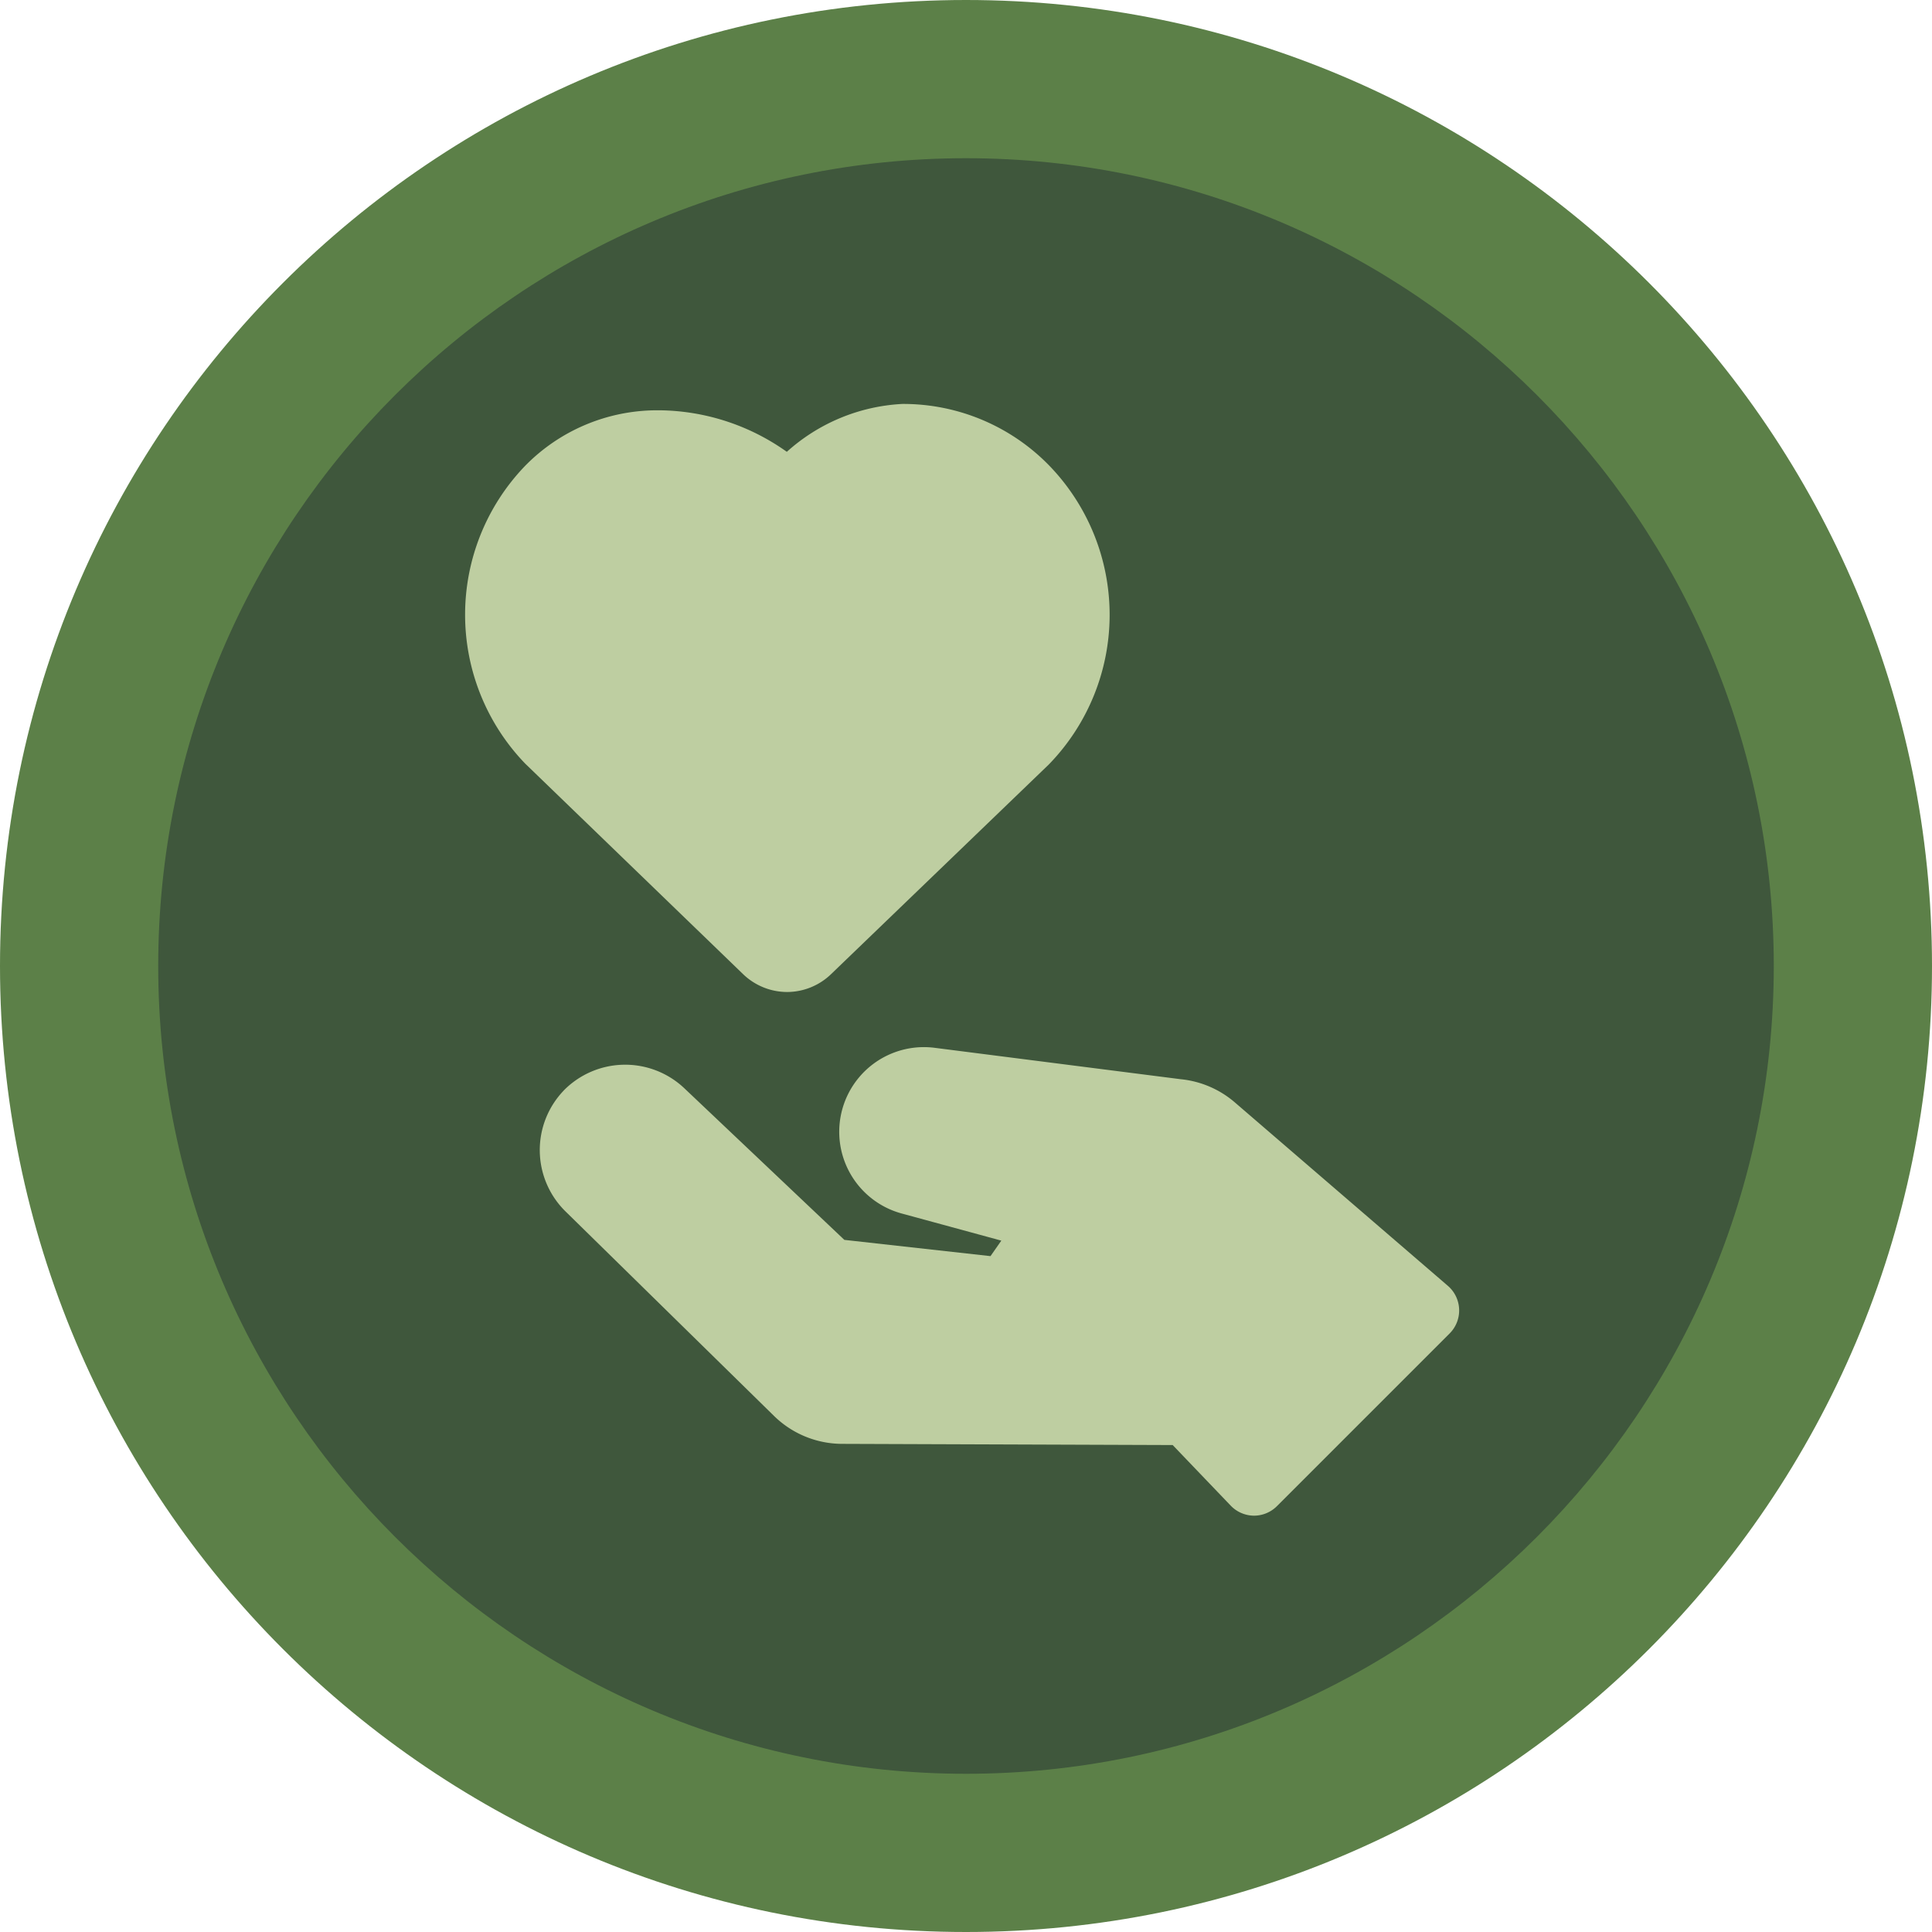
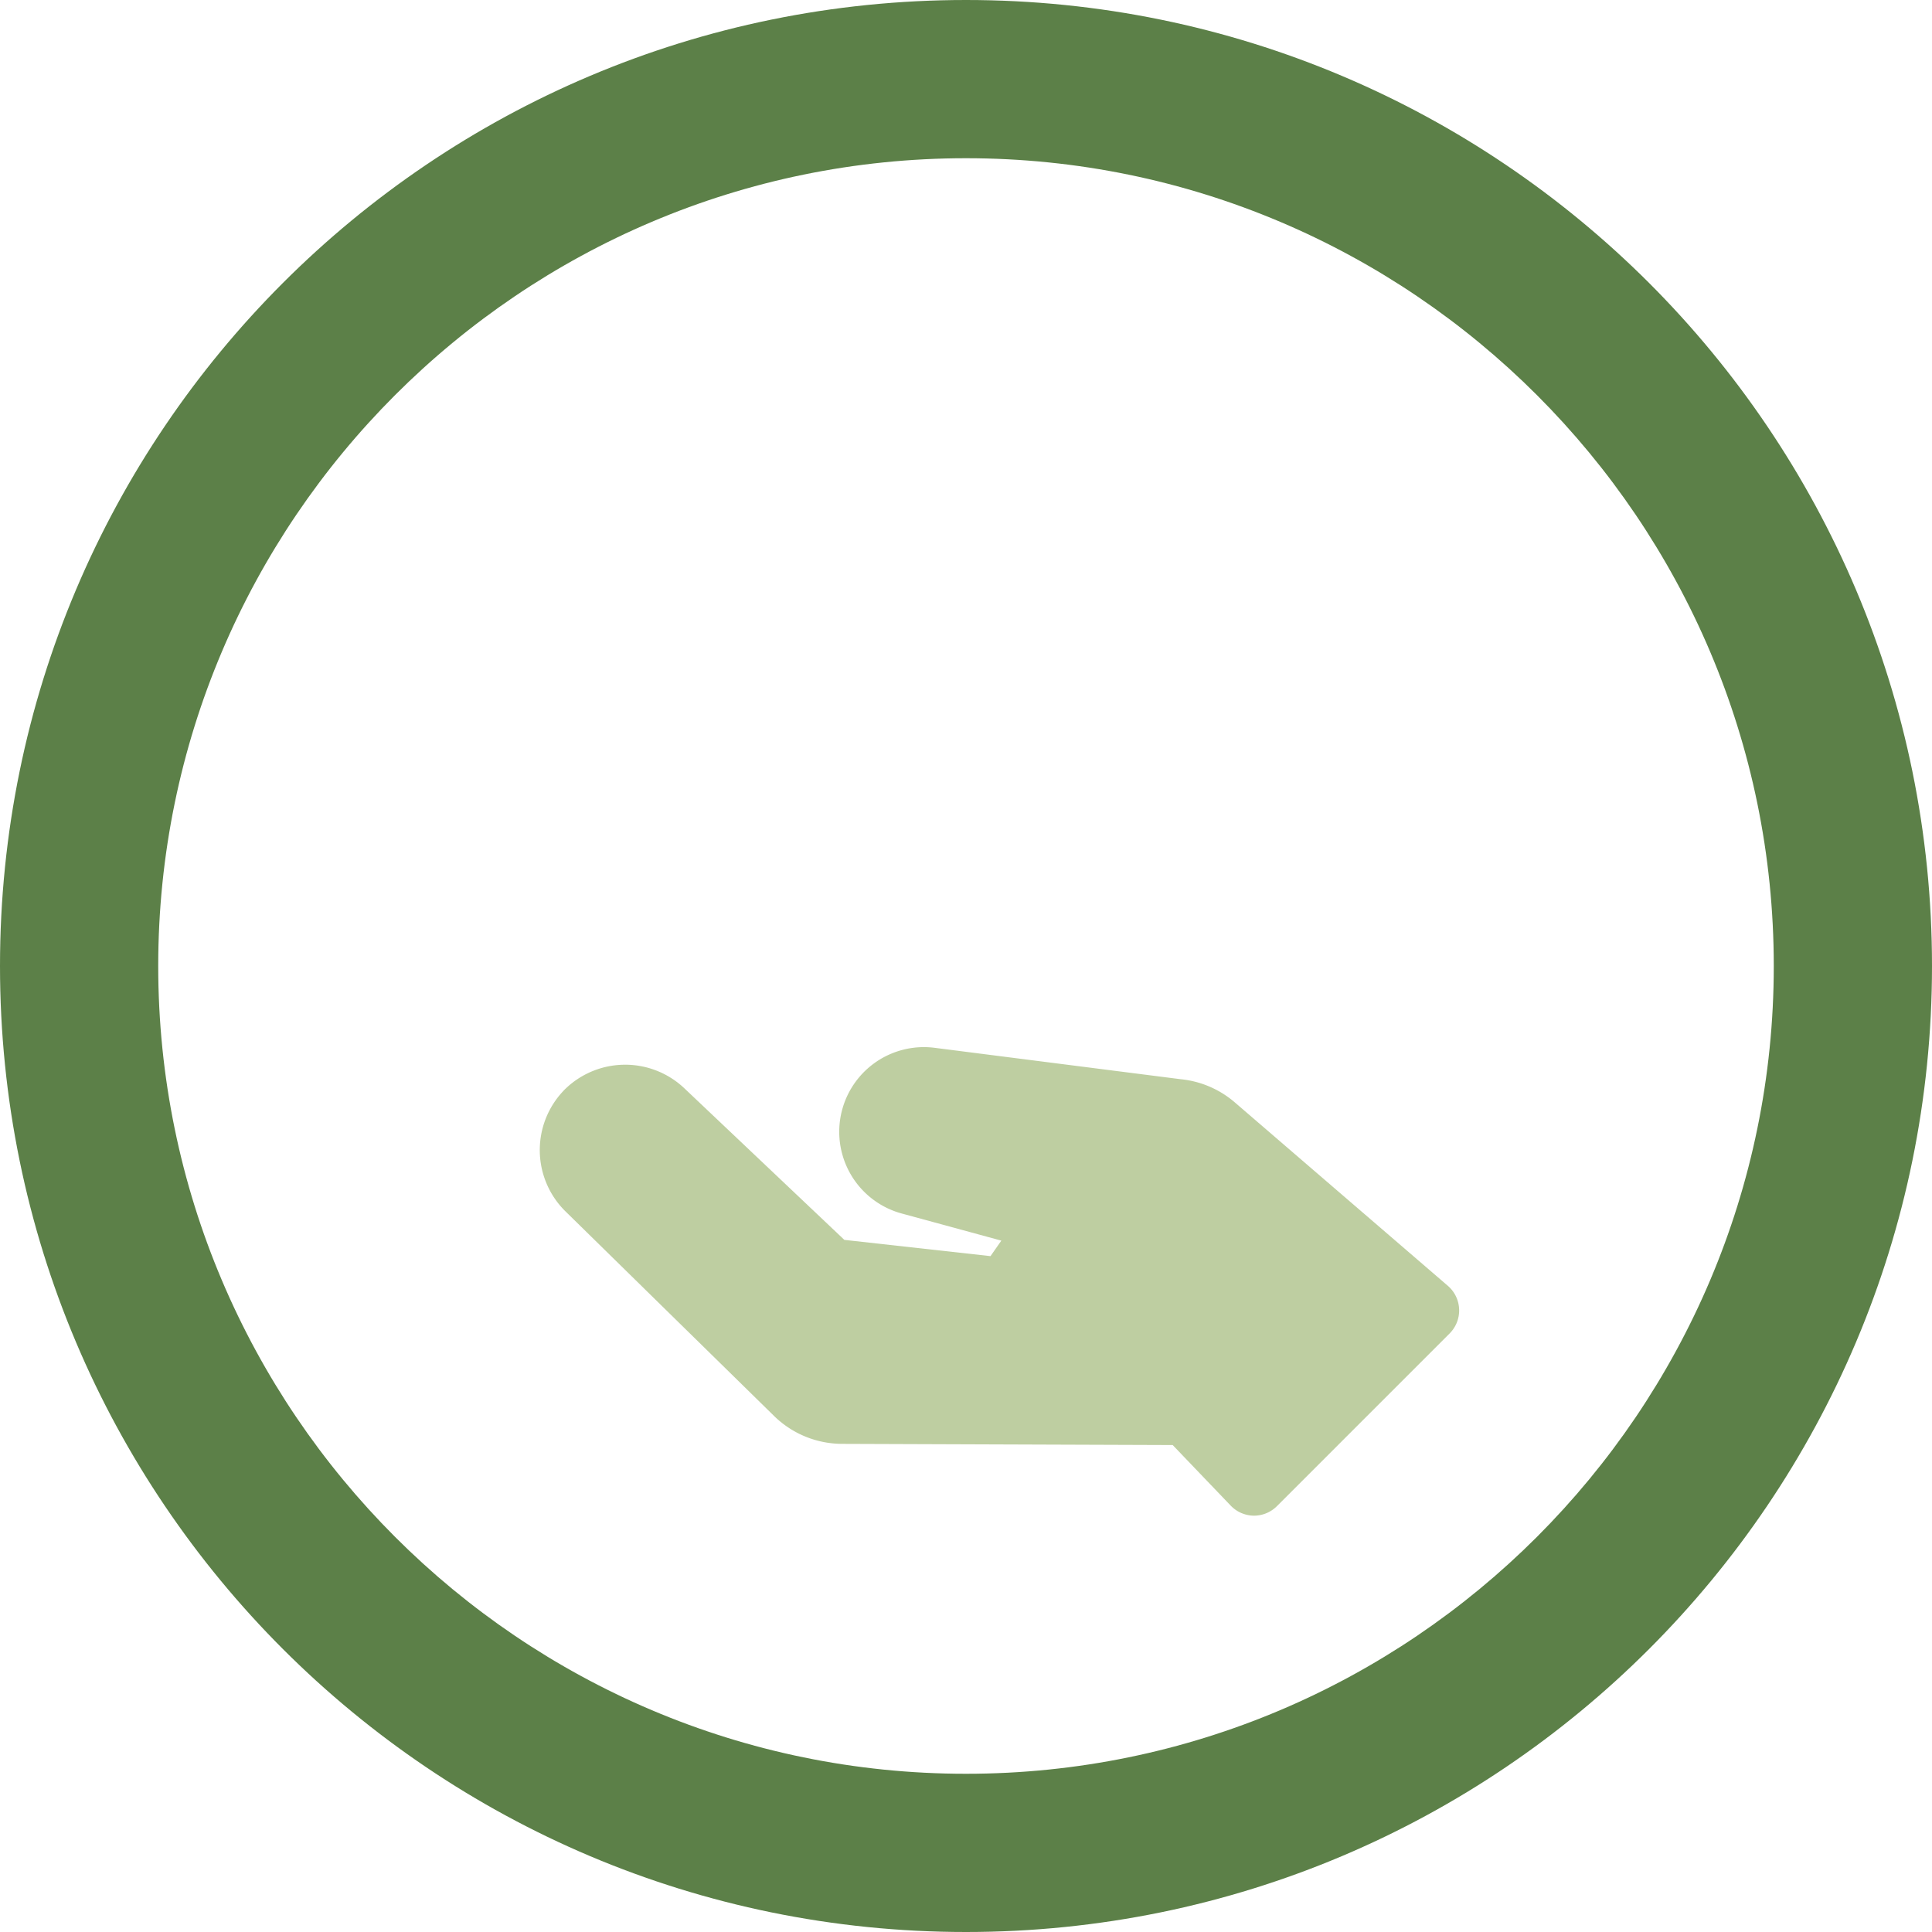
<svg xmlns="http://www.w3.org/2000/svg" width="97.685" height="97.685" viewBox="0 0 97.685 97.685">
  <defs>
    <style>.a{opacity:0.85;}.b{fill:#1d391a;}.c{fill:#b3c691;}.d,.e{stroke:none;}.e{fill:#3f6a28;}</style>
  </defs>
  <g class="a" transform="translate(-0.001)">
    <g class="b" transform="translate(0.001)">
-       <path class="d" d="M 48.842 93.685 C 42.787 93.685 36.915 92.5 31.389 90.162 C 26.05 87.904 21.254 84.67 17.134 80.551 C 13.014 76.431 9.781 71.635 7.522 66.296 C 5.185 60.77 4 54.898 4 48.842 C 4 42.787 5.185 36.915 7.522 31.389 C 9.781 26.05 13.014 21.254 17.134 17.134 C 21.254 13.014 26.05 9.781 31.389 7.522 C 36.915 5.185 42.787 4 48.842 4 C 54.898 4 60.77 5.185 66.296 7.522 C 71.635 9.781 76.431 13.014 80.551 17.134 C 84.67 21.254 87.904 26.05 90.162 31.389 C 92.5 36.915 93.685 42.787 93.685 48.842 C 93.685 54.898 92.5 60.77 90.162 66.296 C 87.904 71.635 84.67 76.431 80.551 80.551 C 76.431 84.67 71.635 87.904 66.296 90.162 C 60.77 92.5 54.898 93.685 48.842 93.685 Z" />
      <path class="e" d="M 48.842 8 C 26.322 8 8 26.322 8 48.842 C 8 71.363 26.322 89.685 48.842 89.685 C 71.363 89.685 89.685 71.363 89.685 48.842 C 89.685 26.322 71.363 8 48.842 8 M 48.842 7.62939453125e-06 C 75.817 7.62939453125e-06 97.685 21.867 97.685 48.842 C 97.685 75.817 75.817 97.685 48.842 97.685 C 21.867 97.685 7.62939453125e-06 75.817 7.62939453125e-06 48.842 C 7.62939453125e-06 21.867 21.867 7.62939453125e-06 48.842 7.62939453125e-06 Z" />
    </g>
    <g transform="translate(23.517 20.424)">
-       <path class="c" d="M60.386,37.533a3.217,3.217,0,0,1-2.234-.908L47.139,25.984a10.849,10.849,0,0,1,0-15.056,9.345,9.345,0,0,1,6.7-2.807h.074a11.281,11.281,0,0,1,6.456,2.1A9.449,9.449,0,0,1,66.209,7.8a10.3,10.3,0,0,1,7.446,3.135,10.849,10.849,0,0,1-.045,15.1L62.62,36.617A3.217,3.217,0,0,1,60.386,37.533Z" transform="translate(-44.102 -7.8)" />
      <path class="c" d="M8.784,51.184a4.353,4.353,0,0,1,6.1-.132l8.1,7.674,7.389.822.548-.784-5.032-1.37a4.281,4.281,0,0,1,1.645-8.381l12.46,1.59a4.934,4.934,0,0,1,2.741,1.179L53.5,61.051a1.644,1.644,0,0,1,.088,2.406l-8.732,8.732a1.645,1.645,0,0,1-1.162.482h0a1.645,1.645,0,0,1-1.168-.5L39.585,69.1l-16.7-.06a4.934,4.934,0,0,1-3.459-1.414L8.888,57.29a4.347,4.347,0,0,1-.1-6.107Z" transform="translate(-3.808 -16.46)" />
    </g>
  </g>
</svg>